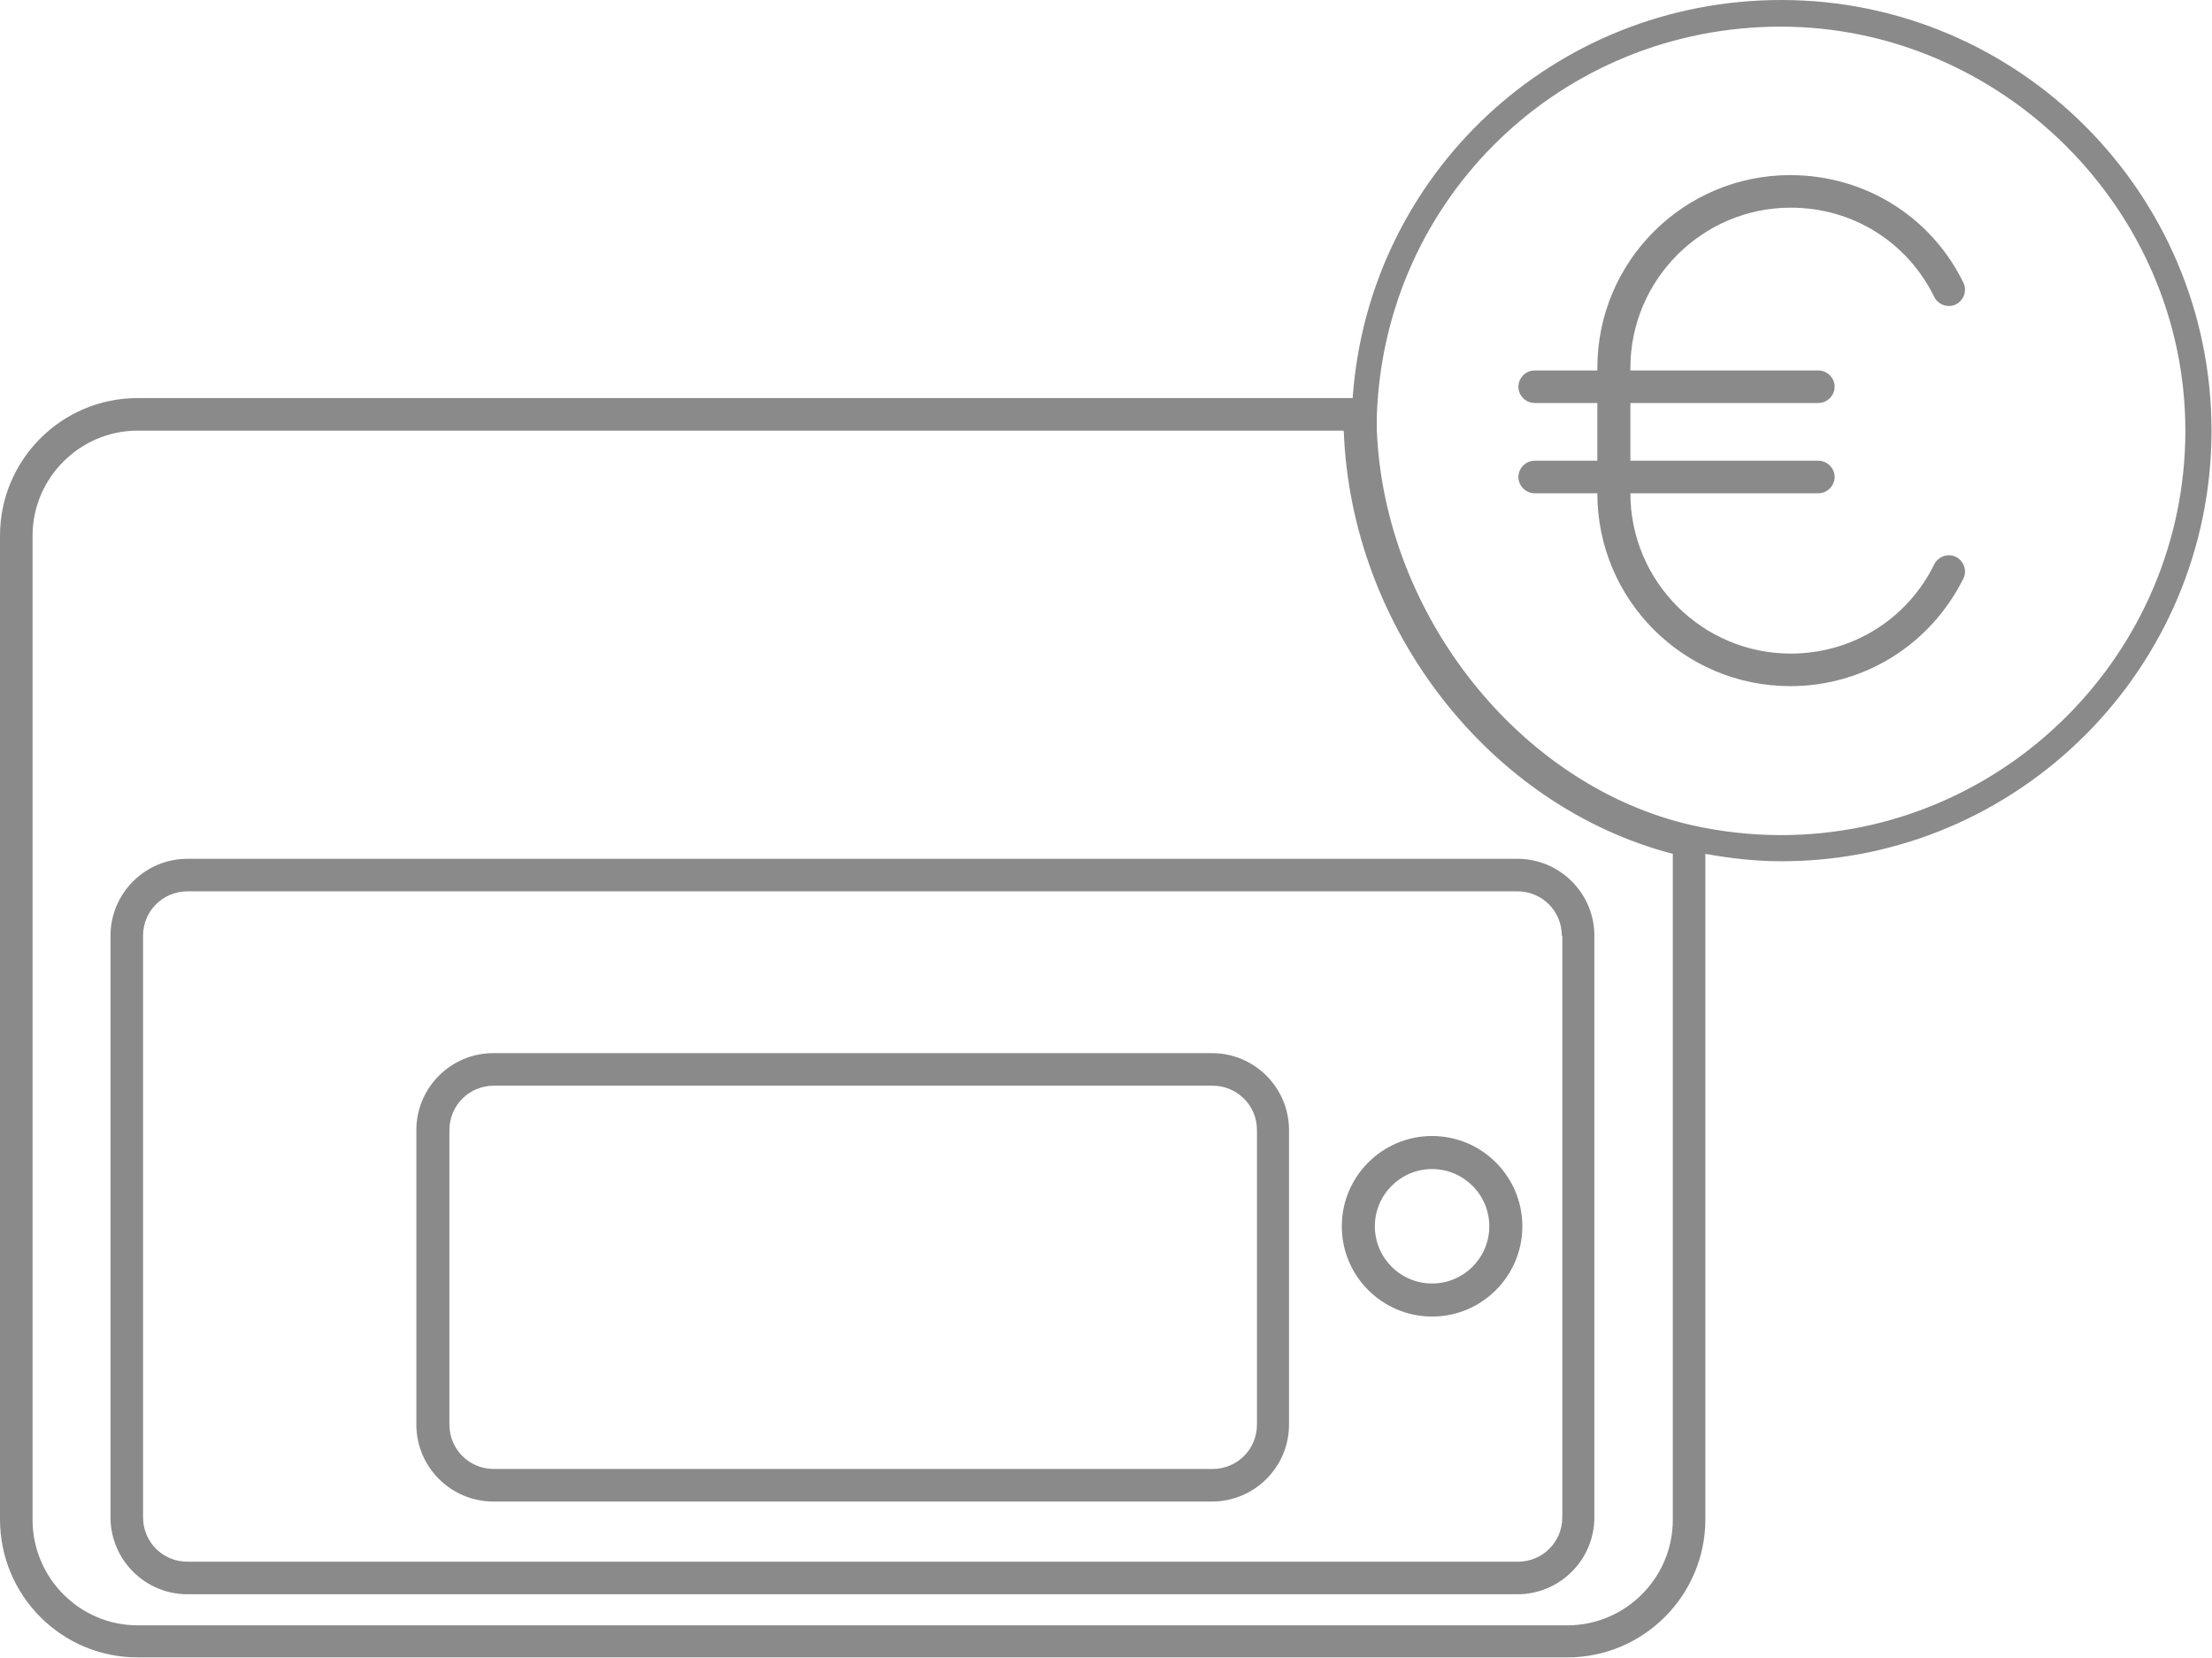
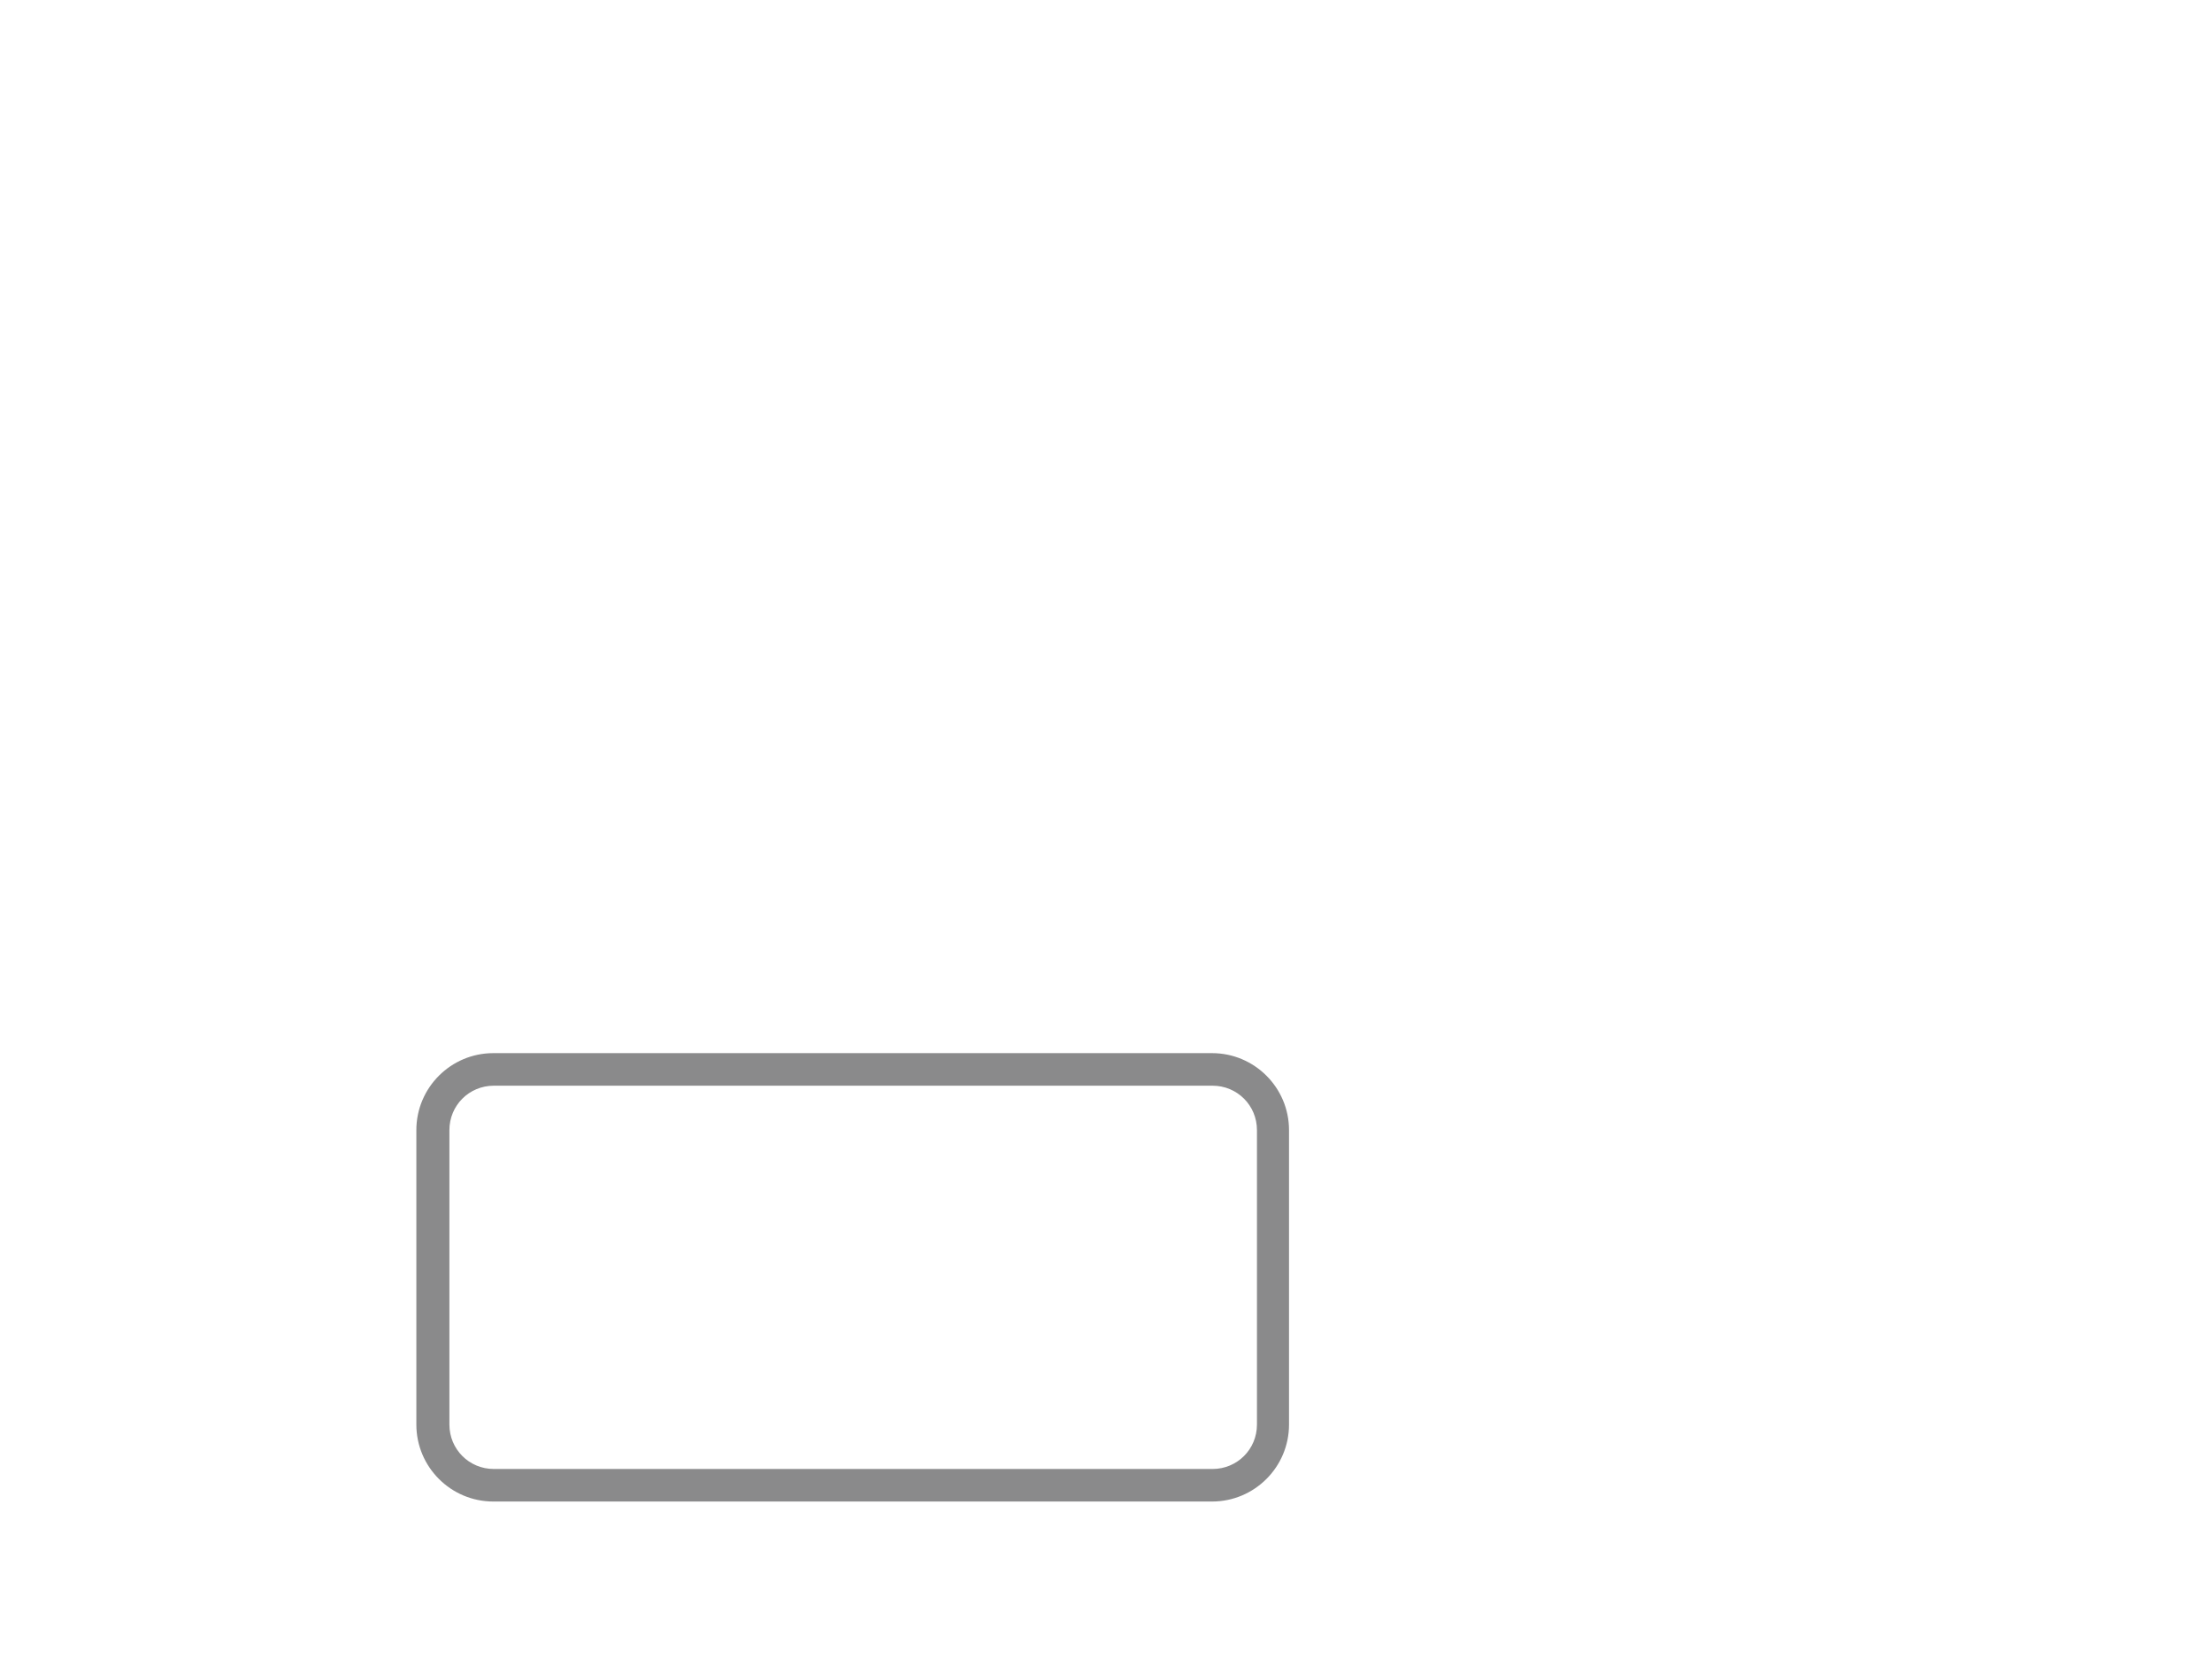
<svg xmlns="http://www.w3.org/2000/svg" id="Layer_2" data-name="Layer 2" viewBox="0 0 44.84 33.61">
  <defs>
    <style>
      .cls-1 {
        fill: #8a8a8b;
      }
    </style>
  </defs>
  <g id="Layer_1-2" data-name="Layer 1">
    <g>
      <path class="cls-1" d="M10,30.44h14.57c.86,0,1.56-.7,1.56-1.56v-5.97c0-.86-.7-1.56-1.56-1.56h-14.57c-.86,0-1.56.7-1.56,1.56v5.97c0,.86.7,1.56,1.56,1.56ZM9.11,22.91c0-.5.4-.9.9-.9h14.57c.5,0,.9.4.9.9v5.97c0,.5-.4.9-.9.9h-14.57c-.5,0-.9-.4-.9-.9v-5.97Z" />
-       <path class="cls-1" d="M2.24,18.97v11.79c0,.86.7,1.56,1.56,1.56h26.96c.86,0,1.56-.7,1.56-1.56v-11.79c0-.86-.7-1.56-1.56-1.56H3.8c-.86,0-1.56.7-1.56,1.56ZM31.67,18.97v11.79c0,.5-.4.9-.9.9H3.8c-.5,0-.9-.4-.9-.9v-11.79c0-.5.4-.9.9-.9h26.96c.5,0,.9.4.9.9Z" />
-       <path class="cls-1" d="M29.03,26.69c1.01,0,1.83-.82,1.83-1.83s-.82-1.83-1.83-1.83-1.83.82-1.83,1.83.82,1.83,1.83,1.83ZM29.03,23.7c.64,0,1.16.52,1.16,1.16s-.52,1.16-1.16,1.16-1.16-.52-1.16-1.16.52-1.16,1.16-1.16Z" />
-       <path class="cls-1" d="M36.11,0c-4.61,0-8.37,3.53-8.69,8.07H2.79c-1.54,0-2.79,1.25-2.79,2.79v19.94c0,1.55,1.25,2.8,2.79,2.8h28.98c1.55,0,2.8-1.26,2.8-2.8v-13.49c.5.09,1.01.15,1.54.15,4.81,0,8.72-3.92,8.72-8.73S40.92,0,36.11,0ZM33.91,30.81c0,1.18-.96,2.14-2.14,2.14H2.79c-1.17,0-2.13-.96-2.13-2.14V10.86c0-1.17.96-2.13,2.13-2.13h24.43,0s.02.01.02.01c.15,4,2.95,7.6,6.67,8.57v13.49ZM36.11,16.93c-.62,0-1.23-.07-1.81-.2-3.49-.79-6.24-4.27-6.39-8.01,0-.1,0-.19,0-.3.16-4.42,3.75-7.88,8.19-7.88s8.2,3.68,8.2,8.19-3.68,8.2-8.2,8.2Z" />
-       <path class="cls-1" d="M36.3,4.21c1.25,0,2.36.69,2.91,1.81.08.16.28.23.44.15.16-.08.23-.28.15-.44-.66-1.35-2.01-2.18-3.51-2.18-2.16,0-3.91,1.75-3.91,3.91v.05h-1.27c-.18,0-.33.15-.33.33s.15.33.33.33h1.27v1.17h-1.27c-.18,0-.33.15-.33.33s.15.33.33.33h1.27c0,2.16,1.75,3.91,3.91,3.91,1.5,0,2.84-.84,3.51-2.18.08-.16.01-.36-.15-.44-.16-.08-.36-.01-.44.15-.55,1.12-1.67,1.81-2.91,1.81-1.79,0-3.25-1.46-3.25-3.25h0s3.81,0,3.81,0c.18,0,.33-.15.33-.33s-.15-.33-.33-.33h-3.81v-1.17h3.81c.18,0,.33-.15.33-.33s-.15-.33-.33-.33h-3.81v-.05c0-1.79,1.46-3.25,3.25-3.25Z" />
    </g>
  </g>
</svg>